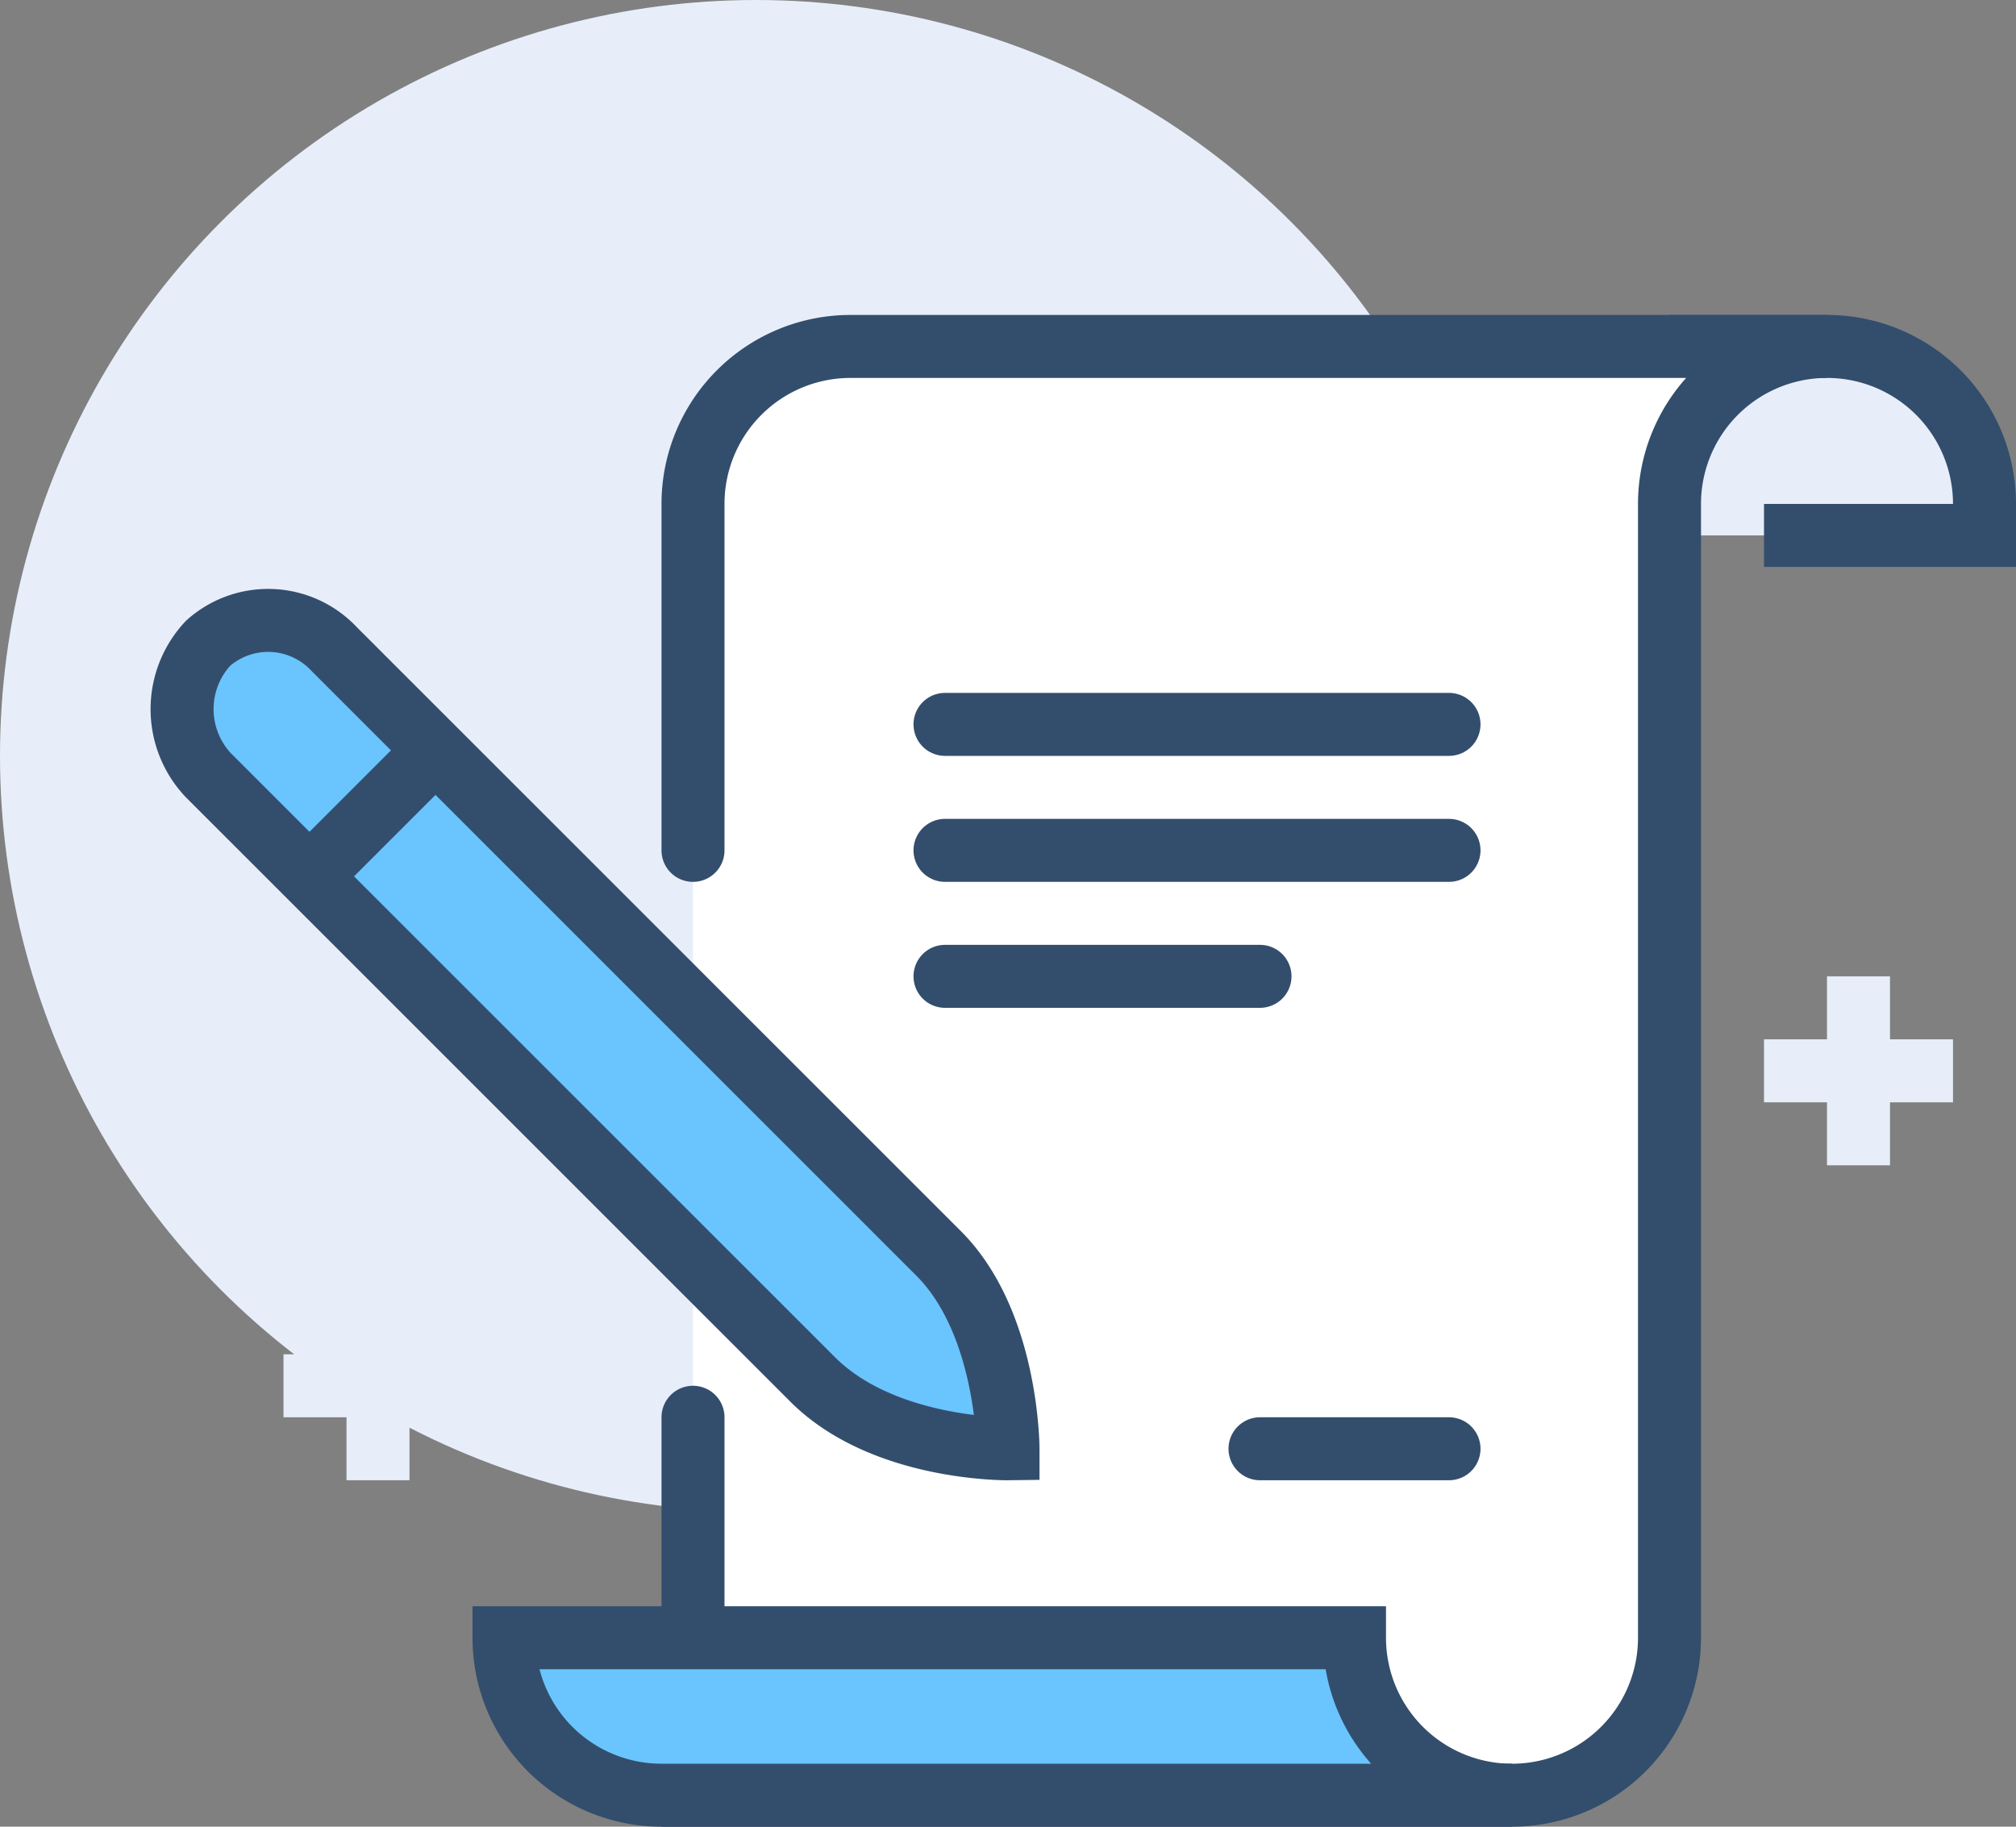
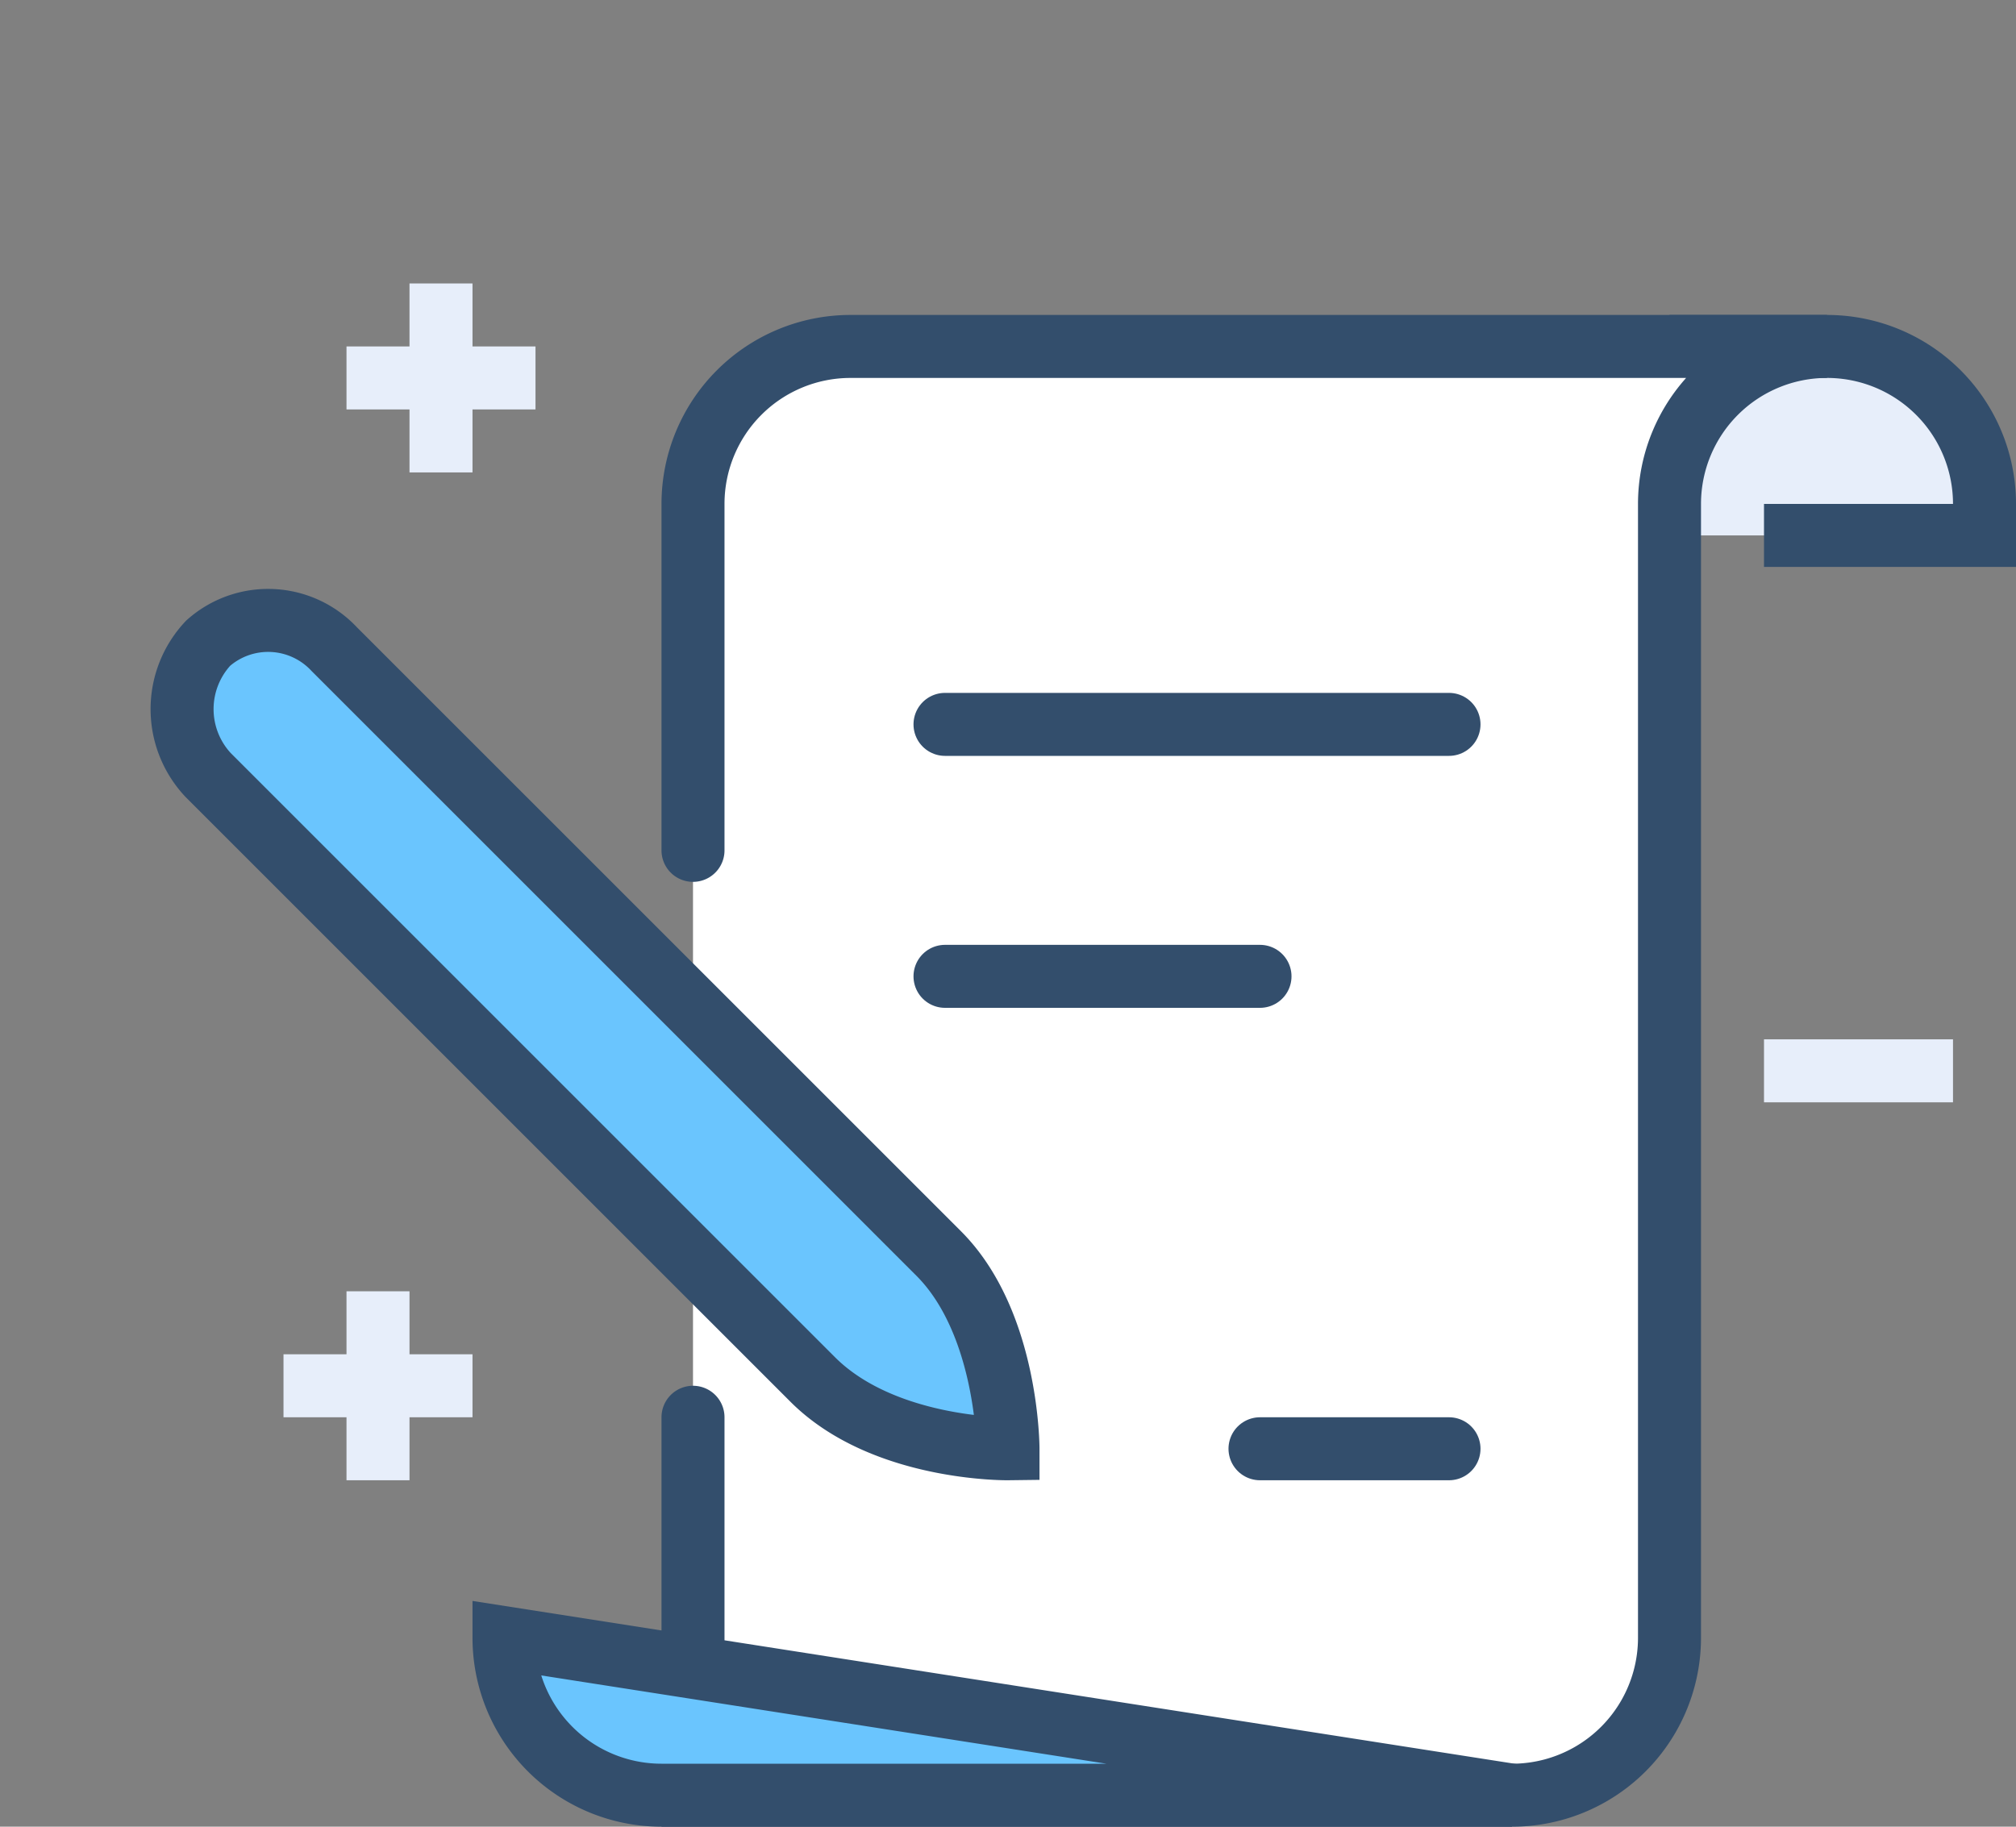
<svg xmlns="http://www.w3.org/2000/svg" viewBox="0 0 64 58">
  <rect x="0" y="0" width="64" height="58" fill="#808080" stroke="none" />
  <defs>
    <style>.cls-1{fill:#e7eefa;}.cls-2,.cls-4,.cls-6{fill:none;}.cls-2,.cls-4,.cls-5{stroke:#334e6c;}.cls-2,.cls-4,.cls-5,.cls-6{stroke-miterlimit:10;stroke-width:2px;}.cls-3{fill:#fff;}.cls-4{stroke-linecap:round;}.cls-5{fill:#6ac5fe;}.cls-6{stroke:#e7eefa;}</style>
  </defs>
  <g id="Layer_2" data-name="Layer 2">
    <g id="icons">
-       <circle class="cls-1" cx="24" cy="24" r="24" />
      <path class="cls-1" d="M58,11H53v6H63V16A5,5,0,0,0,58,11Z" />
      <path class="cls-2" d="M56,17h7V16a5,5,0,0,0-5-5H53" />
      <path class="cls-3" d="M22,16a5,5,0,0,1,5-5H58a5,5,0,0,0-5,5V52a5,5,0,0,1-5,5H22Z" />
      <path class="cls-4" d="M22,27V16a5,5,0,0,1,5-5H58a5,5,0,0,0-5,5V52a5,5,0,0,1-5,5H22V45" />
-       <path class="cls-5" d="M16,52a5,5,0,0,0,5,5H48a5,5,0,0,1-5-5Z" />
+       <path class="cls-5" d="M16,52a5,5,0,0,0,5,5H48Z" />
      <line class="cls-6" x1="14" y1="9" x2="14" y2="15" />
      <line class="cls-6" x1="11" y1="12" x2="17" y2="12" />
-       <line class="cls-6" x1="59" y1="31" x2="59" y2="37" />
      <line class="cls-6" x1="56" y1="34" x2="62" y2="34" />
      <path class="cls-5" d="M32,46s0-4-2.2-6.2L10.61,20.61a2.87,2.87,0,0,0-4-.19,3.06,3.06,0,0,0,0,4.19L25.8,43.8C28.05,46.05,32,46,32,46Z" />
-       <line class="cls-2" x1="9.83" y1="27.82" x2="13.82" y2="23.83" />
      <line class="cls-4" x1="40" y1="46" x2="46" y2="46" />
      <line class="cls-4" x1="30" y1="23" x2="46" y2="23" />
-       <line class="cls-4" x1="30" y1="27" x2="46" y2="27" />
      <line class="cls-4" x1="30" y1="31" x2="40" y2="31" />
      <line class="cls-6" x1="12" y1="41" x2="12" y2="47" />
      <line class="cls-6" x1="9" y1="44" x2="15" y2="44" />
    </g>
  </g>
</svg>